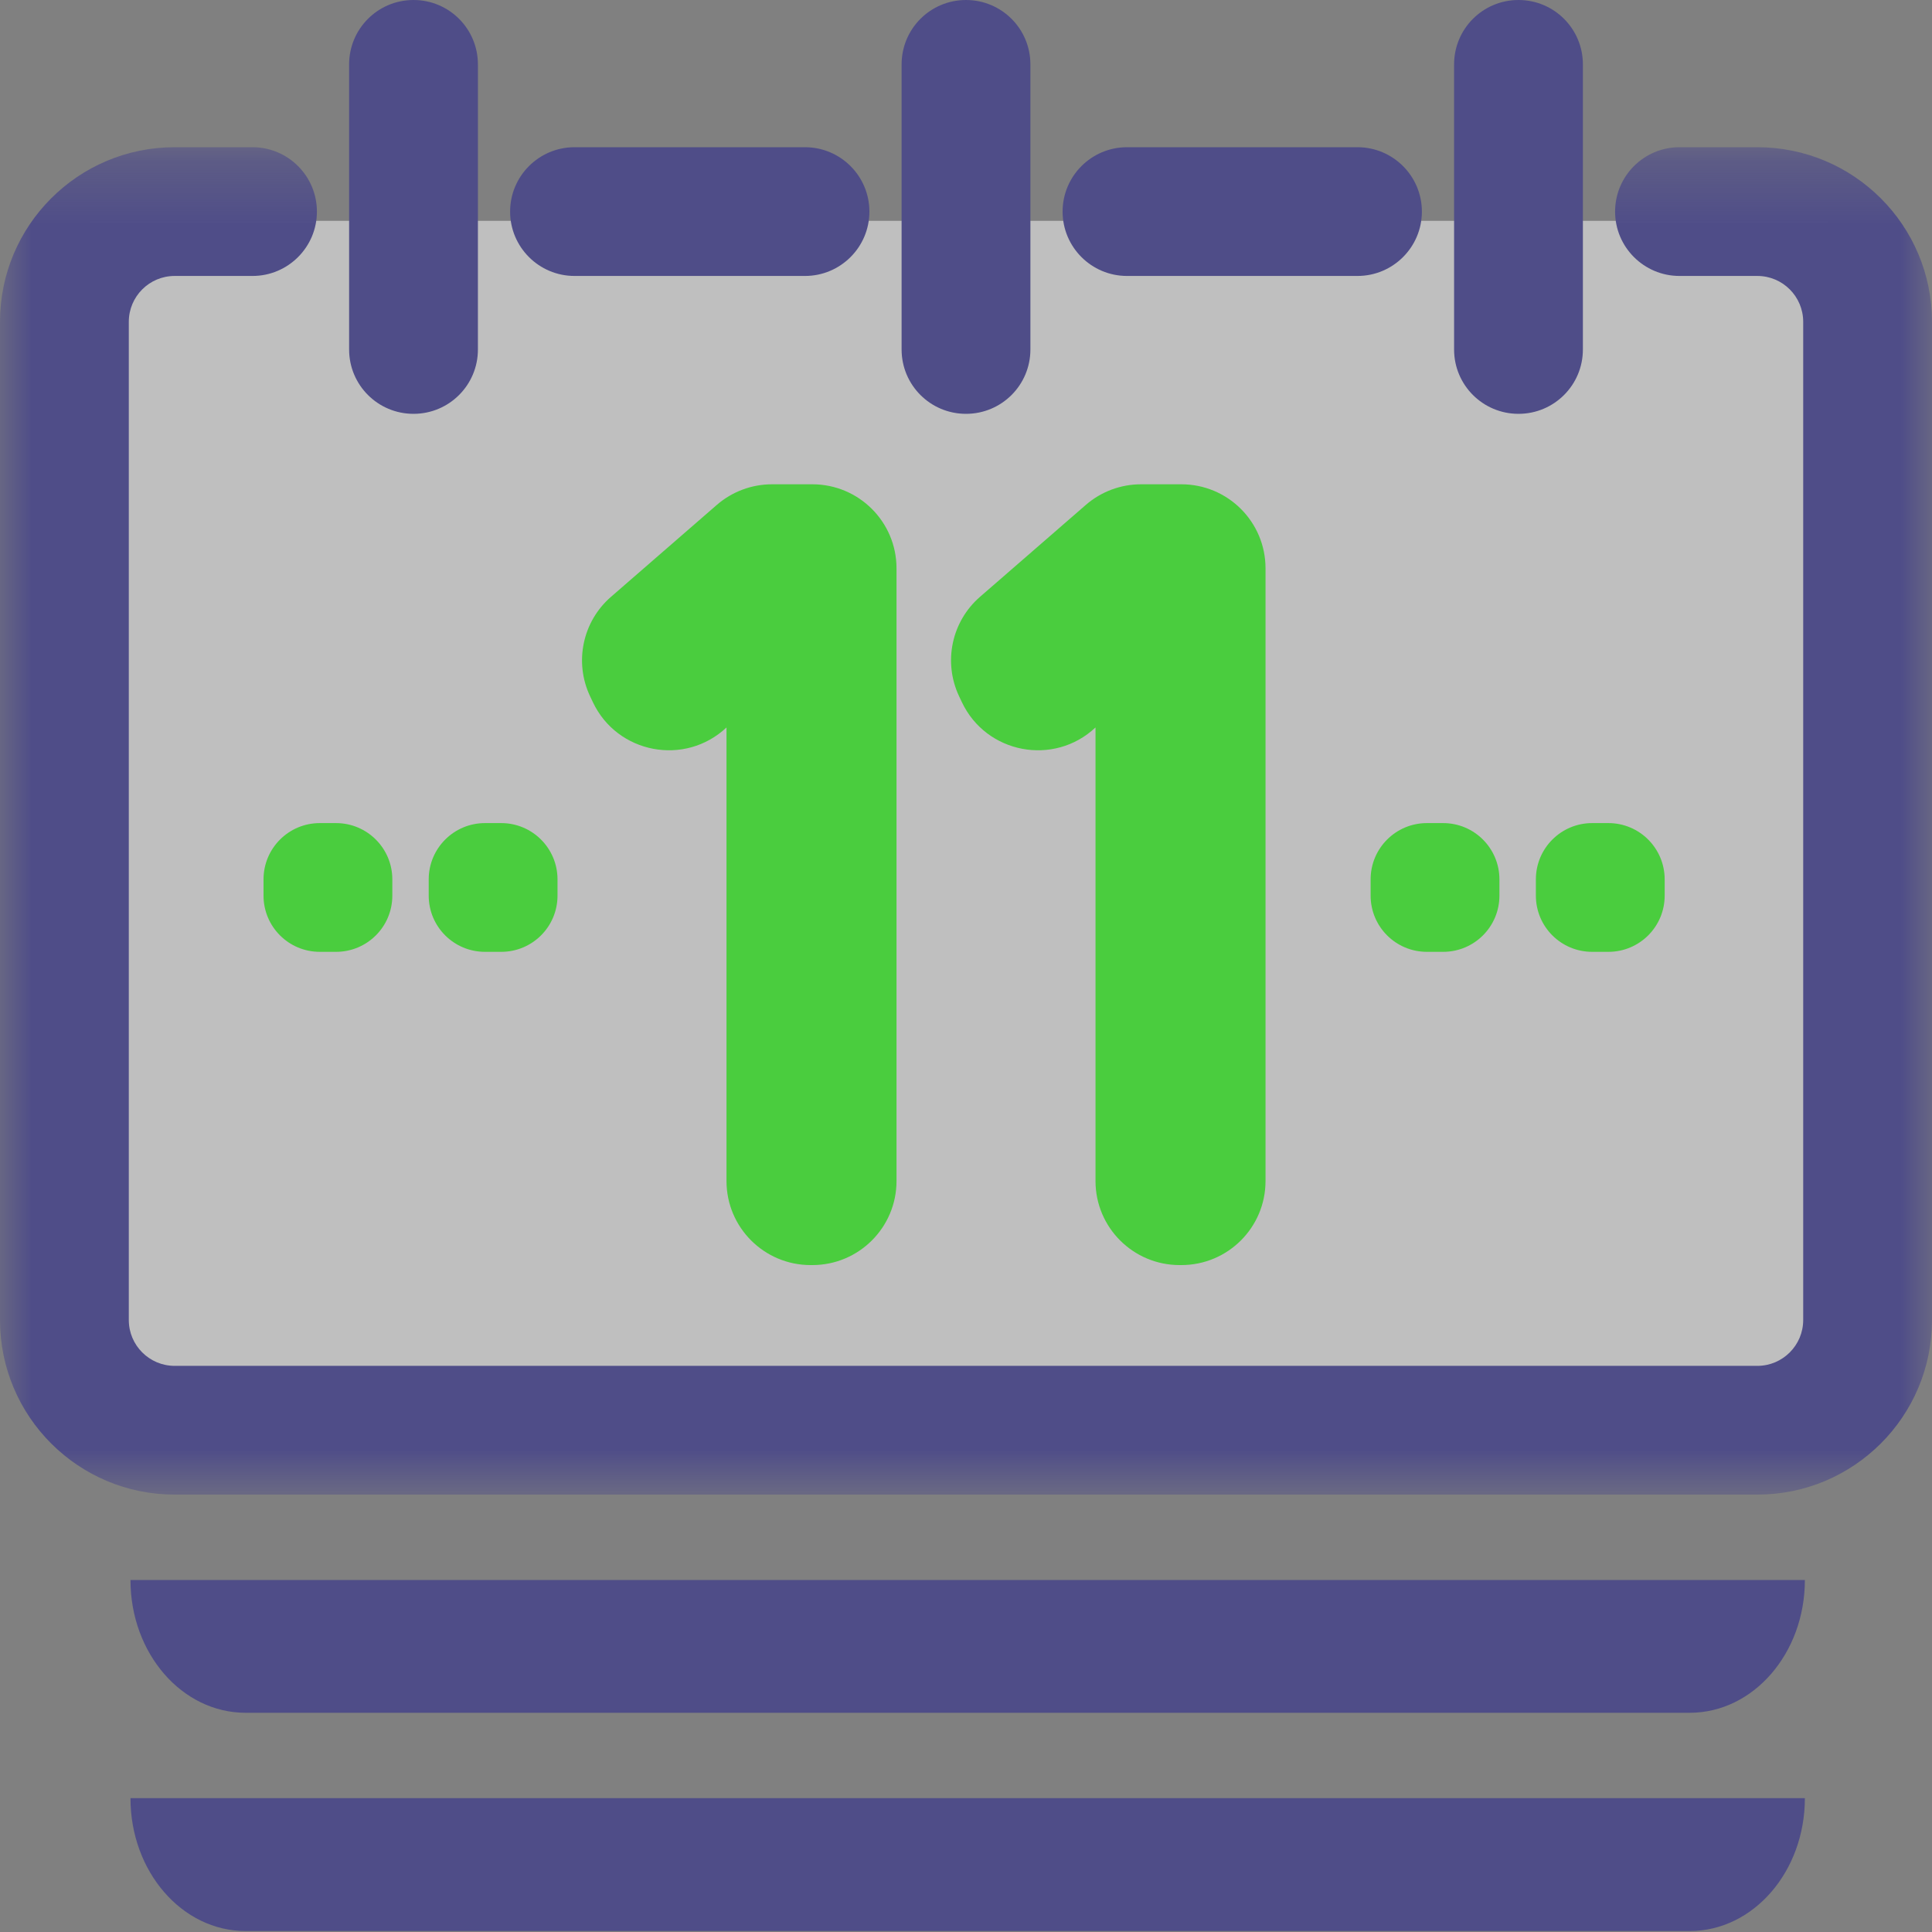
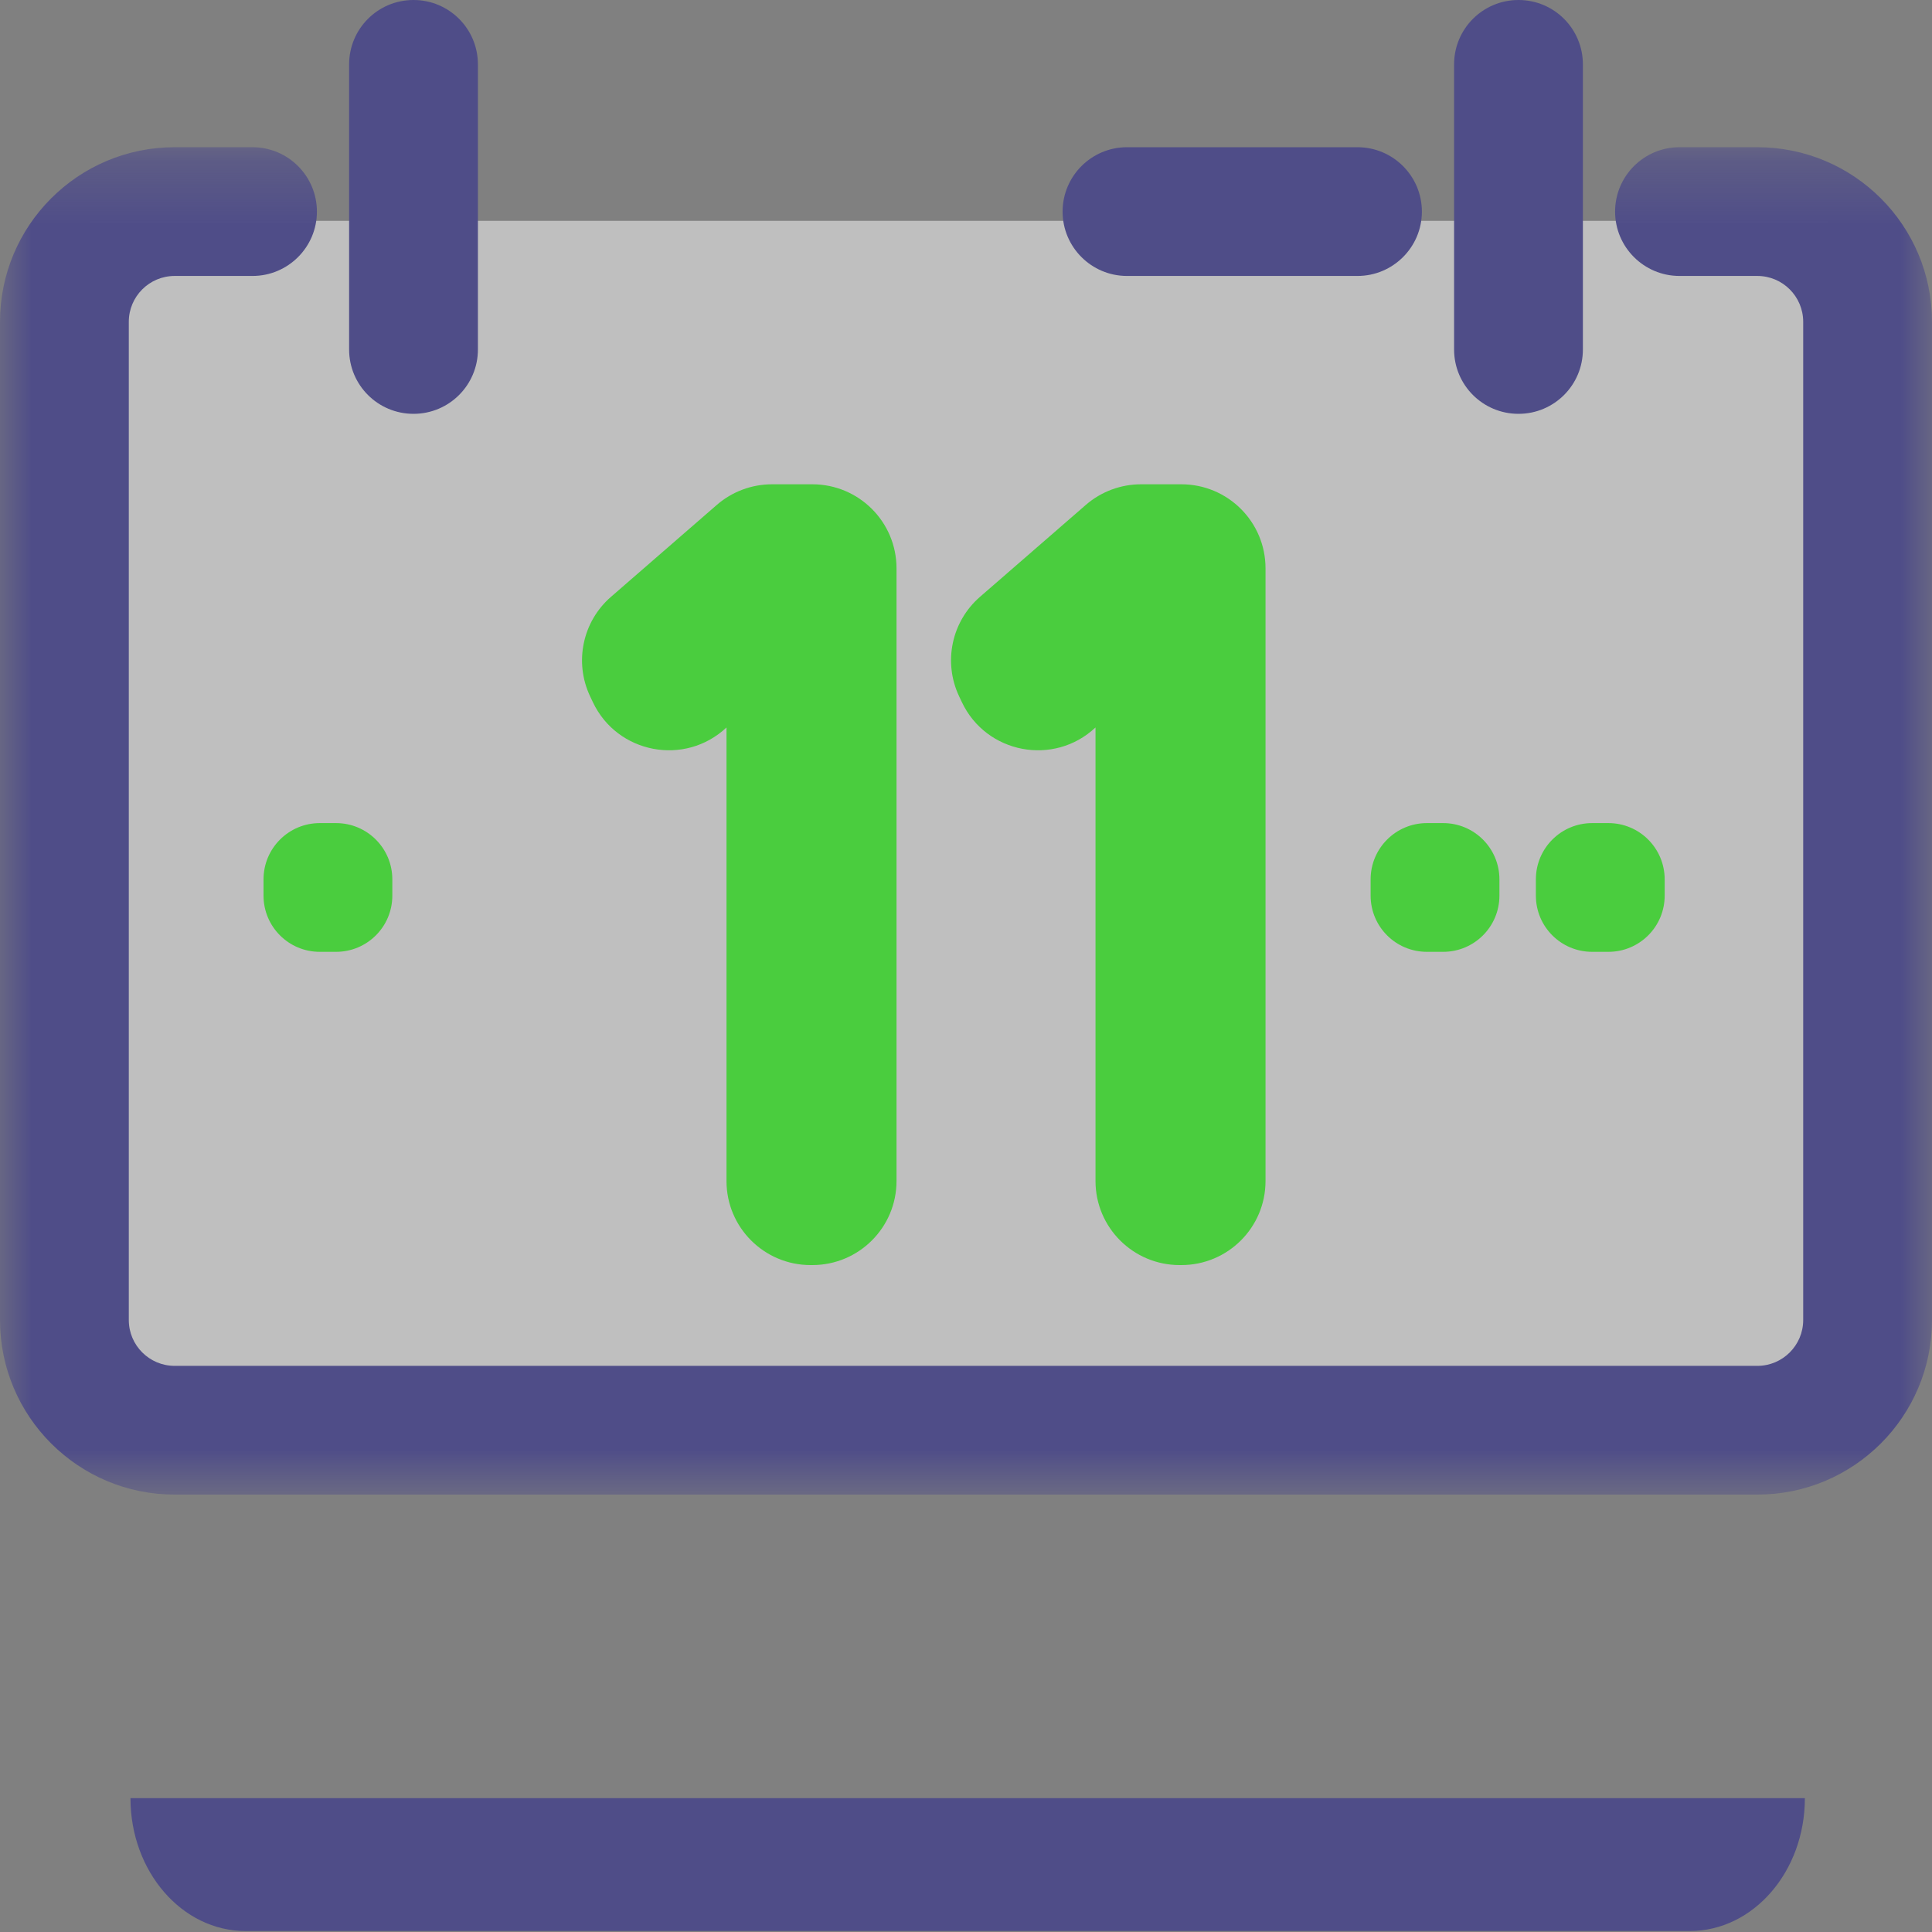
<svg xmlns="http://www.w3.org/2000/svg" width="30" height="30" viewBox="0 0 30 30" fill="none">
  <rect x="0" y="0" width="30" height="30" fill="#808080" stroke="none" />
  <path opacity="0.499" fill-rule="evenodd" clip-rule="evenodd" d="M1.396 21.424H28.395V3.429H1.396V21.424Z" fill="white" />
  <path fill-rule="evenodd" clip-rule="evenodd" d="M6.421 6.426C5.868 6.426 5.421 5.979 5.421 5.427V1C5.421 0.447 5.868 0 6.421 0C6.974 0 7.421 0.447 7.421 1V5.427C7.421 5.979 6.974 6.426 6.421 6.426" fill="#4F4D88" />
-   <path fill-rule="evenodd" clip-rule="evenodd" d="M15 6.426C14.447 6.426 14 5.979 14 5.427V1C14 0.447 14.447 0 15 0C15.553 0 16 0.447 16 1V5.427C16 5.979 15.553 6.426 15 6.426" fill="#4F4D88" />
  <path fill-rule="evenodd" clip-rule="evenodd" d="M23.579 6.426C23.026 6.426 22.579 5.979 22.579 5.427V1C22.579 0.447 23.026 0 23.579 0C24.132 0 24.579 0.447 24.579 1V5.427C24.579 5.979 24.132 6.426 23.579 6.426" fill="#4F4D88" />
  <path fill-rule="evenodd" clip-rule="evenodd" d="M16.5 3.286V3.286C16.5 3.837 16.948 4.285 17.5 4.285H21.079C21.631 4.285 22.079 3.837 22.079 3.286V3.286C22.079 2.734 21.631 2.286 21.079 2.286H17.5C16.948 2.286 16.5 2.734 16.5 3.286" fill="#4F4D88" />
  <mask id="mask0_202_4440" style="mask-type:alpha" maskUnits="userSpaceOnUse" x="0" y="2" width="30" height="22">
    <path fill-rule="evenodd" clip-rule="evenodd" d="M0 2.286H30V23.208H0V2.286Z" fill="white" />
  </mask>
  <g mask="url(#mask0_202_4440)">
    <path fill-rule="evenodd" clip-rule="evenodd" d="M27.288 2.286H26.079C25.527 2.286 25.079 2.734 25.079 3.286V3.286C25.079 3.837 25.527 4.285 26.079 4.285H27.288C27.681 4.285 28 4.604 28 4.997V20.497C28 20.89 27.681 21.209 27.288 21.209H2.712C2.319 21.209 2 20.89 2 20.497V4.997C2 4.604 2.319 4.285 2.712 4.285H3.921C4.473 4.285 4.921 3.837 4.921 3.286V3.286C4.921 2.734 4.473 2.286 3.921 2.286H2.712C1.214 2.286 0 3.5 0 4.997V20.497C0 21.994 1.214 23.208 2.712 23.208H27.288C28.786 23.208 30 21.994 30 20.497V4.997C30 3.5 28.786 2.286 27.288 2.286" fill="#4F4D88" />
  </g>
-   <path fill-rule="evenodd" clip-rule="evenodd" d="M7.921 3.286V3.286C7.921 3.837 8.369 4.285 8.921 4.285H12.5C13.052 4.285 13.5 3.837 13.5 3.286V3.286C13.5 2.734 13.052 2.286 12.5 2.286H8.921C8.369 2.286 7.921 2.734 7.921 3.286" fill="#4F4D88" />
-   <path fill-rule="evenodd" clip-rule="evenodd" d="M26.238 26.596H3.813C2.826 26.596 2.026 25.674 2.026 24.534V24.534H28.026V24.534C28.026 25.674 27.225 26.596 26.238 26.596" fill="#4F4D88" />
  <path fill-rule="evenodd" clip-rule="evenodd" d="M26.238 29.985H3.813C2.826 29.985 2.026 29.062 2.026 27.922V27.922H28.026V27.922C28.026 29.062 27.225 29.985 26.238 29.985" fill="#4F4D88" />
  <path fill-rule="evenodd" clip-rule="evenodd" d="M11.281 11.296V11.296C10.635 11.903 9.584 11.703 9.206 10.903L9.163 10.812C8.913 10.283 9.045 9.652 9.487 9.268L11.132 7.839C11.37 7.633 11.674 7.52 11.989 7.52H12.614C13.336 7.52 13.921 8.104 13.921 8.825V18.339C13.921 19.06 13.336 19.644 12.614 19.644H12.587C11.866 19.644 11.281 19.06 11.281 18.339V11.296Z" fill="#4ACD3E" />
-   <path fill-rule="evenodd" clip-rule="evenodd" d="M17.011 11.296V11.296C16.365 11.903 15.314 11.703 14.936 10.903L14.893 10.812C14.643 10.283 14.775 9.652 15.217 9.268L16.862 7.839C17.1 7.633 17.404 7.52 17.719 7.52H18.344C19.066 7.52 19.651 8.104 19.651 8.825V18.339C19.651 19.06 19.066 19.644 18.344 19.644H18.317C17.596 19.644 17.011 19.06 17.011 18.339V11.296Z" fill="#4ACD3E" />
+   <path fill-rule="evenodd" clip-rule="evenodd" d="M17.011 11.296V11.296C16.365 11.903 15.314 11.703 14.936 10.903L14.893 10.812C14.643 10.283 14.775 9.652 15.217 9.268L16.862 7.839C17.1 7.633 17.404 7.52 17.719 7.52H18.344C19.066 7.52 19.651 8.104 19.651 8.825V18.339C19.651 19.06 19.066 19.644 18.344 19.644H18.317C17.596 19.644 17.011 19.06 17.011 18.339Z" fill="#4ACD3E" />
  <path fill-rule="evenodd" clip-rule="evenodd" d="M24.975 14.78H24.723C24.24 14.78 23.849 14.39 23.849 13.907V13.655C23.849 13.172 24.24 12.781 24.723 12.781H24.975C25.458 12.781 25.849 13.172 25.849 13.655V13.907C25.849 14.39 25.458 14.78 24.975 14.78" fill="#4ACD3E" />
  <path fill-rule="evenodd" clip-rule="evenodd" d="M22.409 14.78H22.157C21.674 14.78 21.283 14.39 21.283 13.907V13.655C21.283 13.172 21.674 12.781 22.157 12.781H22.409C22.892 12.781 23.283 13.172 23.283 13.655V13.907C23.283 14.39 22.892 14.78 22.409 14.78" fill="#4ACD3E" />
-   <path fill-rule="evenodd" clip-rule="evenodd" d="M7.783 14.78H7.531C7.048 14.78 6.657 14.39 6.657 13.907V13.655C6.657 13.172 7.048 12.781 7.531 12.781H7.783C8.266 12.781 8.657 13.172 8.657 13.655V13.907C8.657 14.39 8.266 14.78 7.783 14.78" fill="#4ACD3E" />
  <path fill-rule="evenodd" clip-rule="evenodd" d="M5.218 14.78H4.966C4.483 14.78 4.092 14.39 4.092 13.907V13.655C4.092 13.172 4.483 12.781 4.966 12.781H5.218C5.701 12.781 6.092 13.172 6.092 13.655V13.907C6.092 14.39 5.701 14.78 5.218 14.78" fill="#4ACD3E" />
</svg>